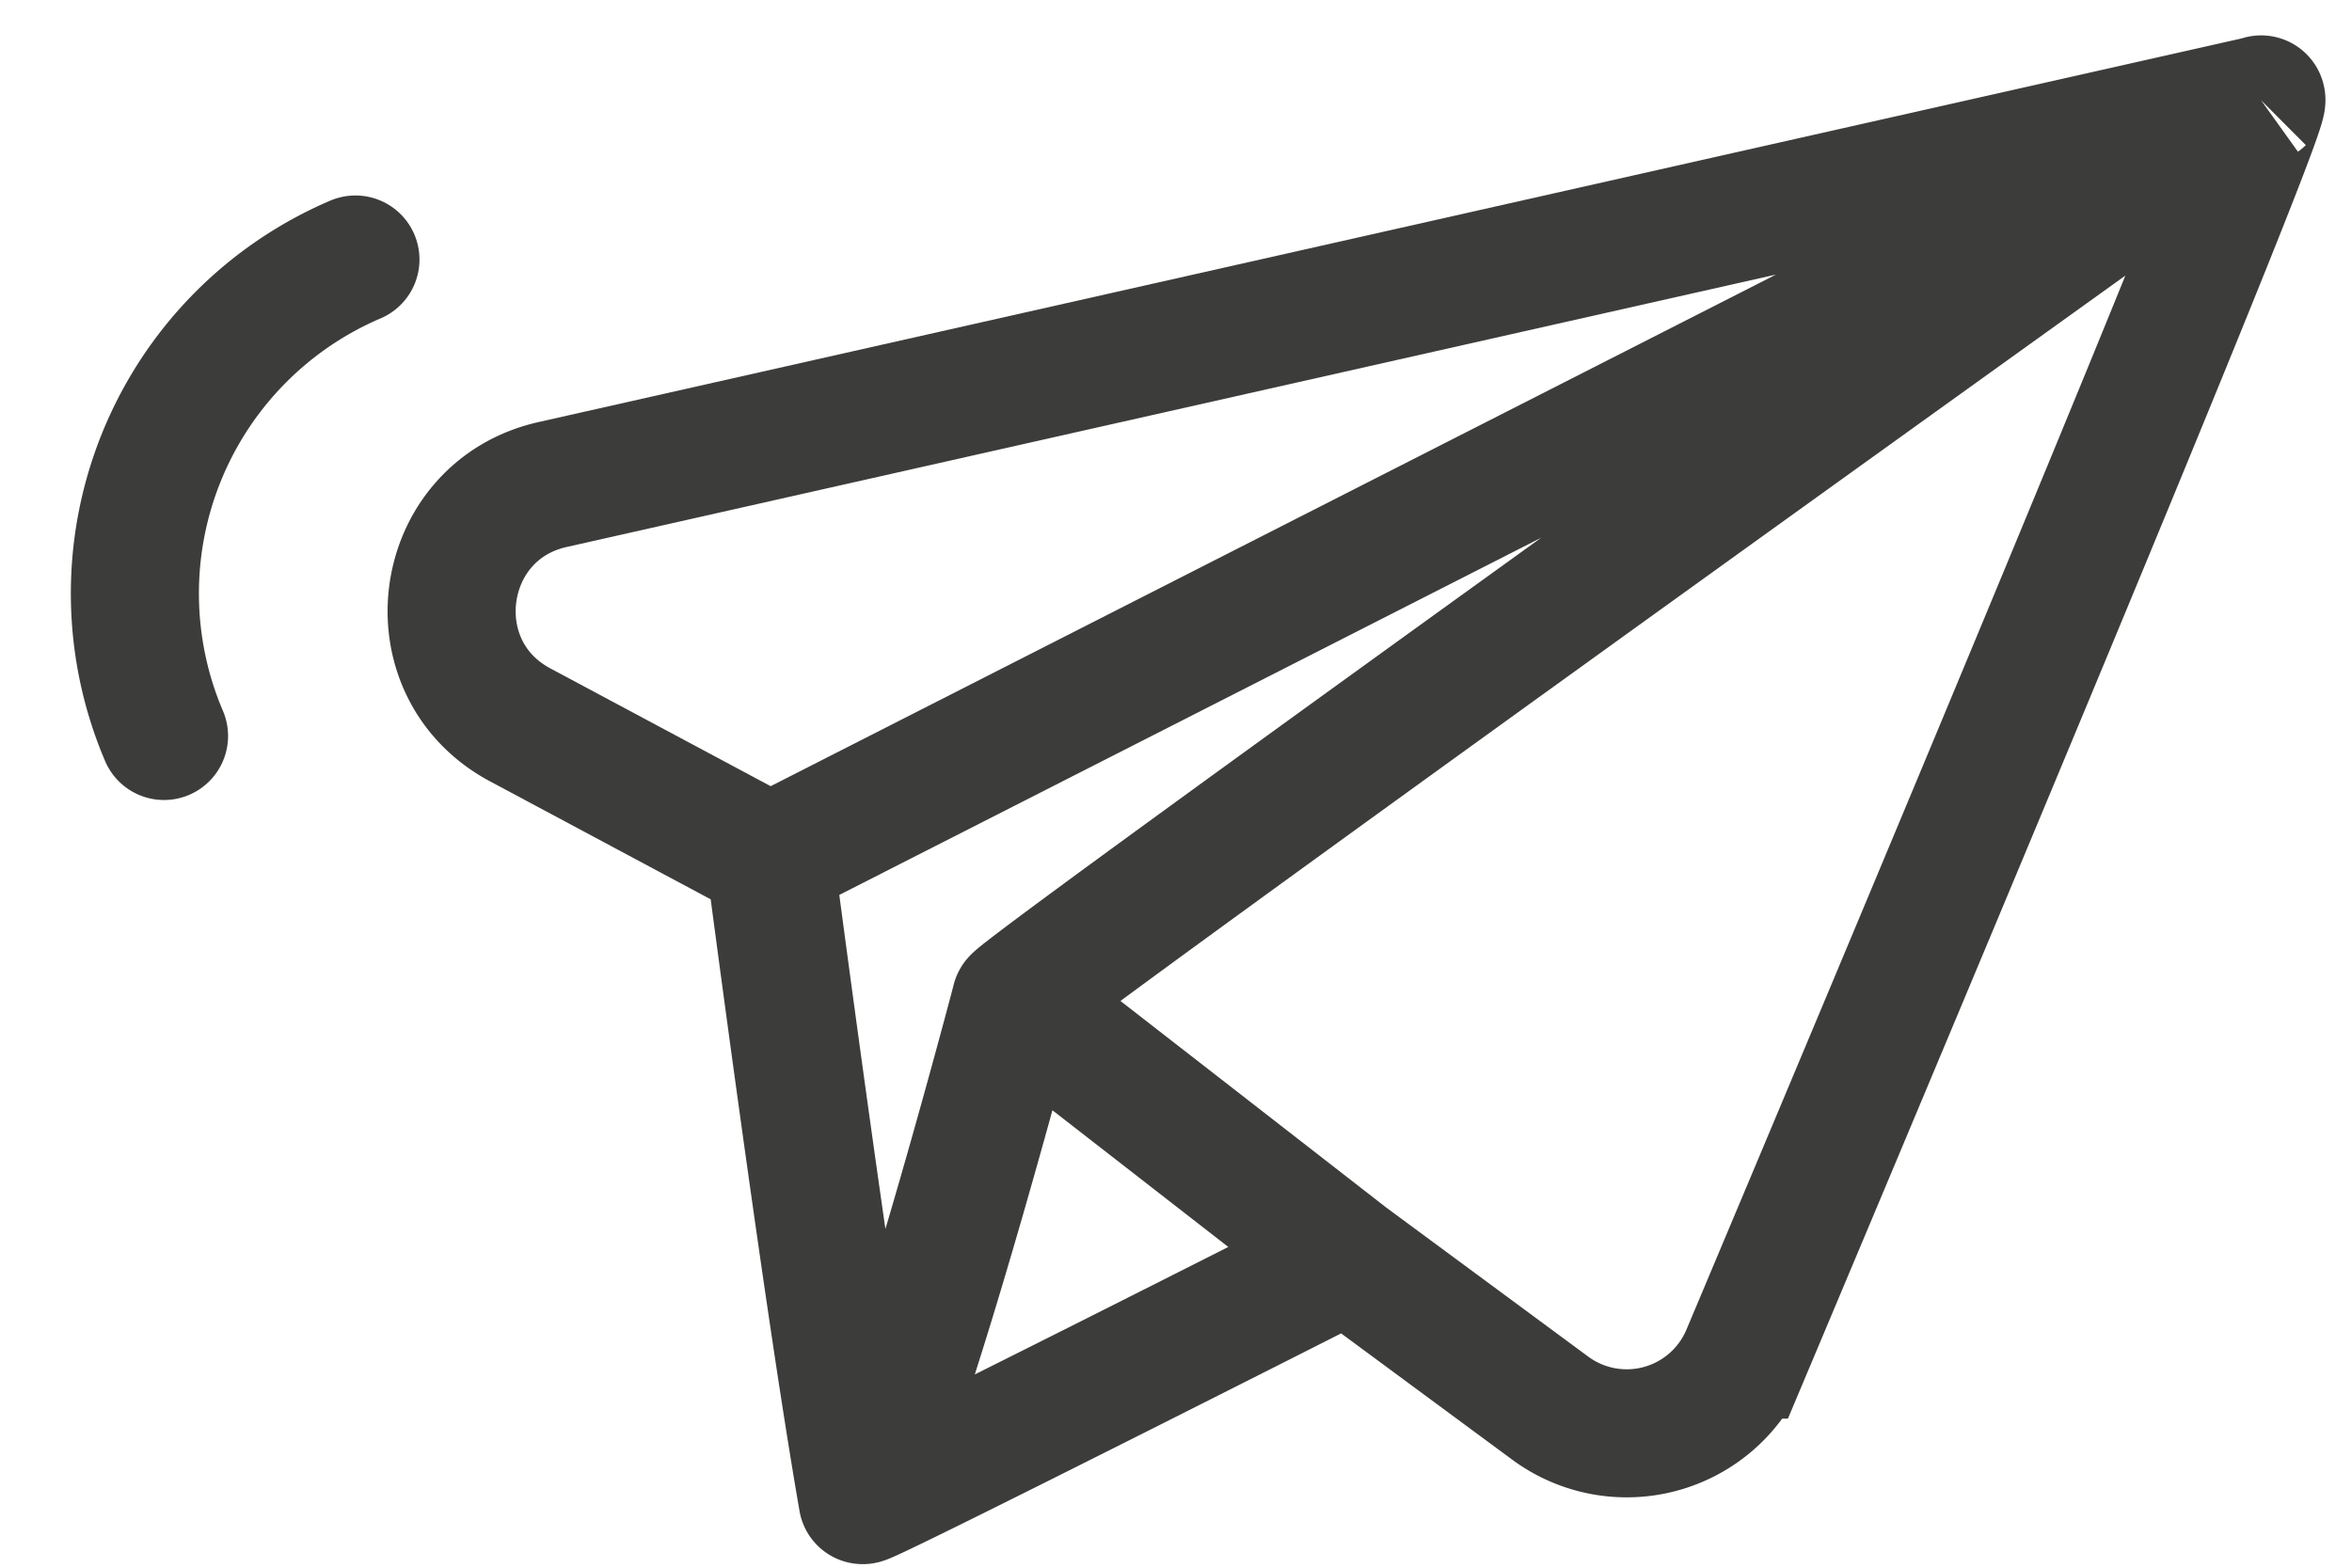
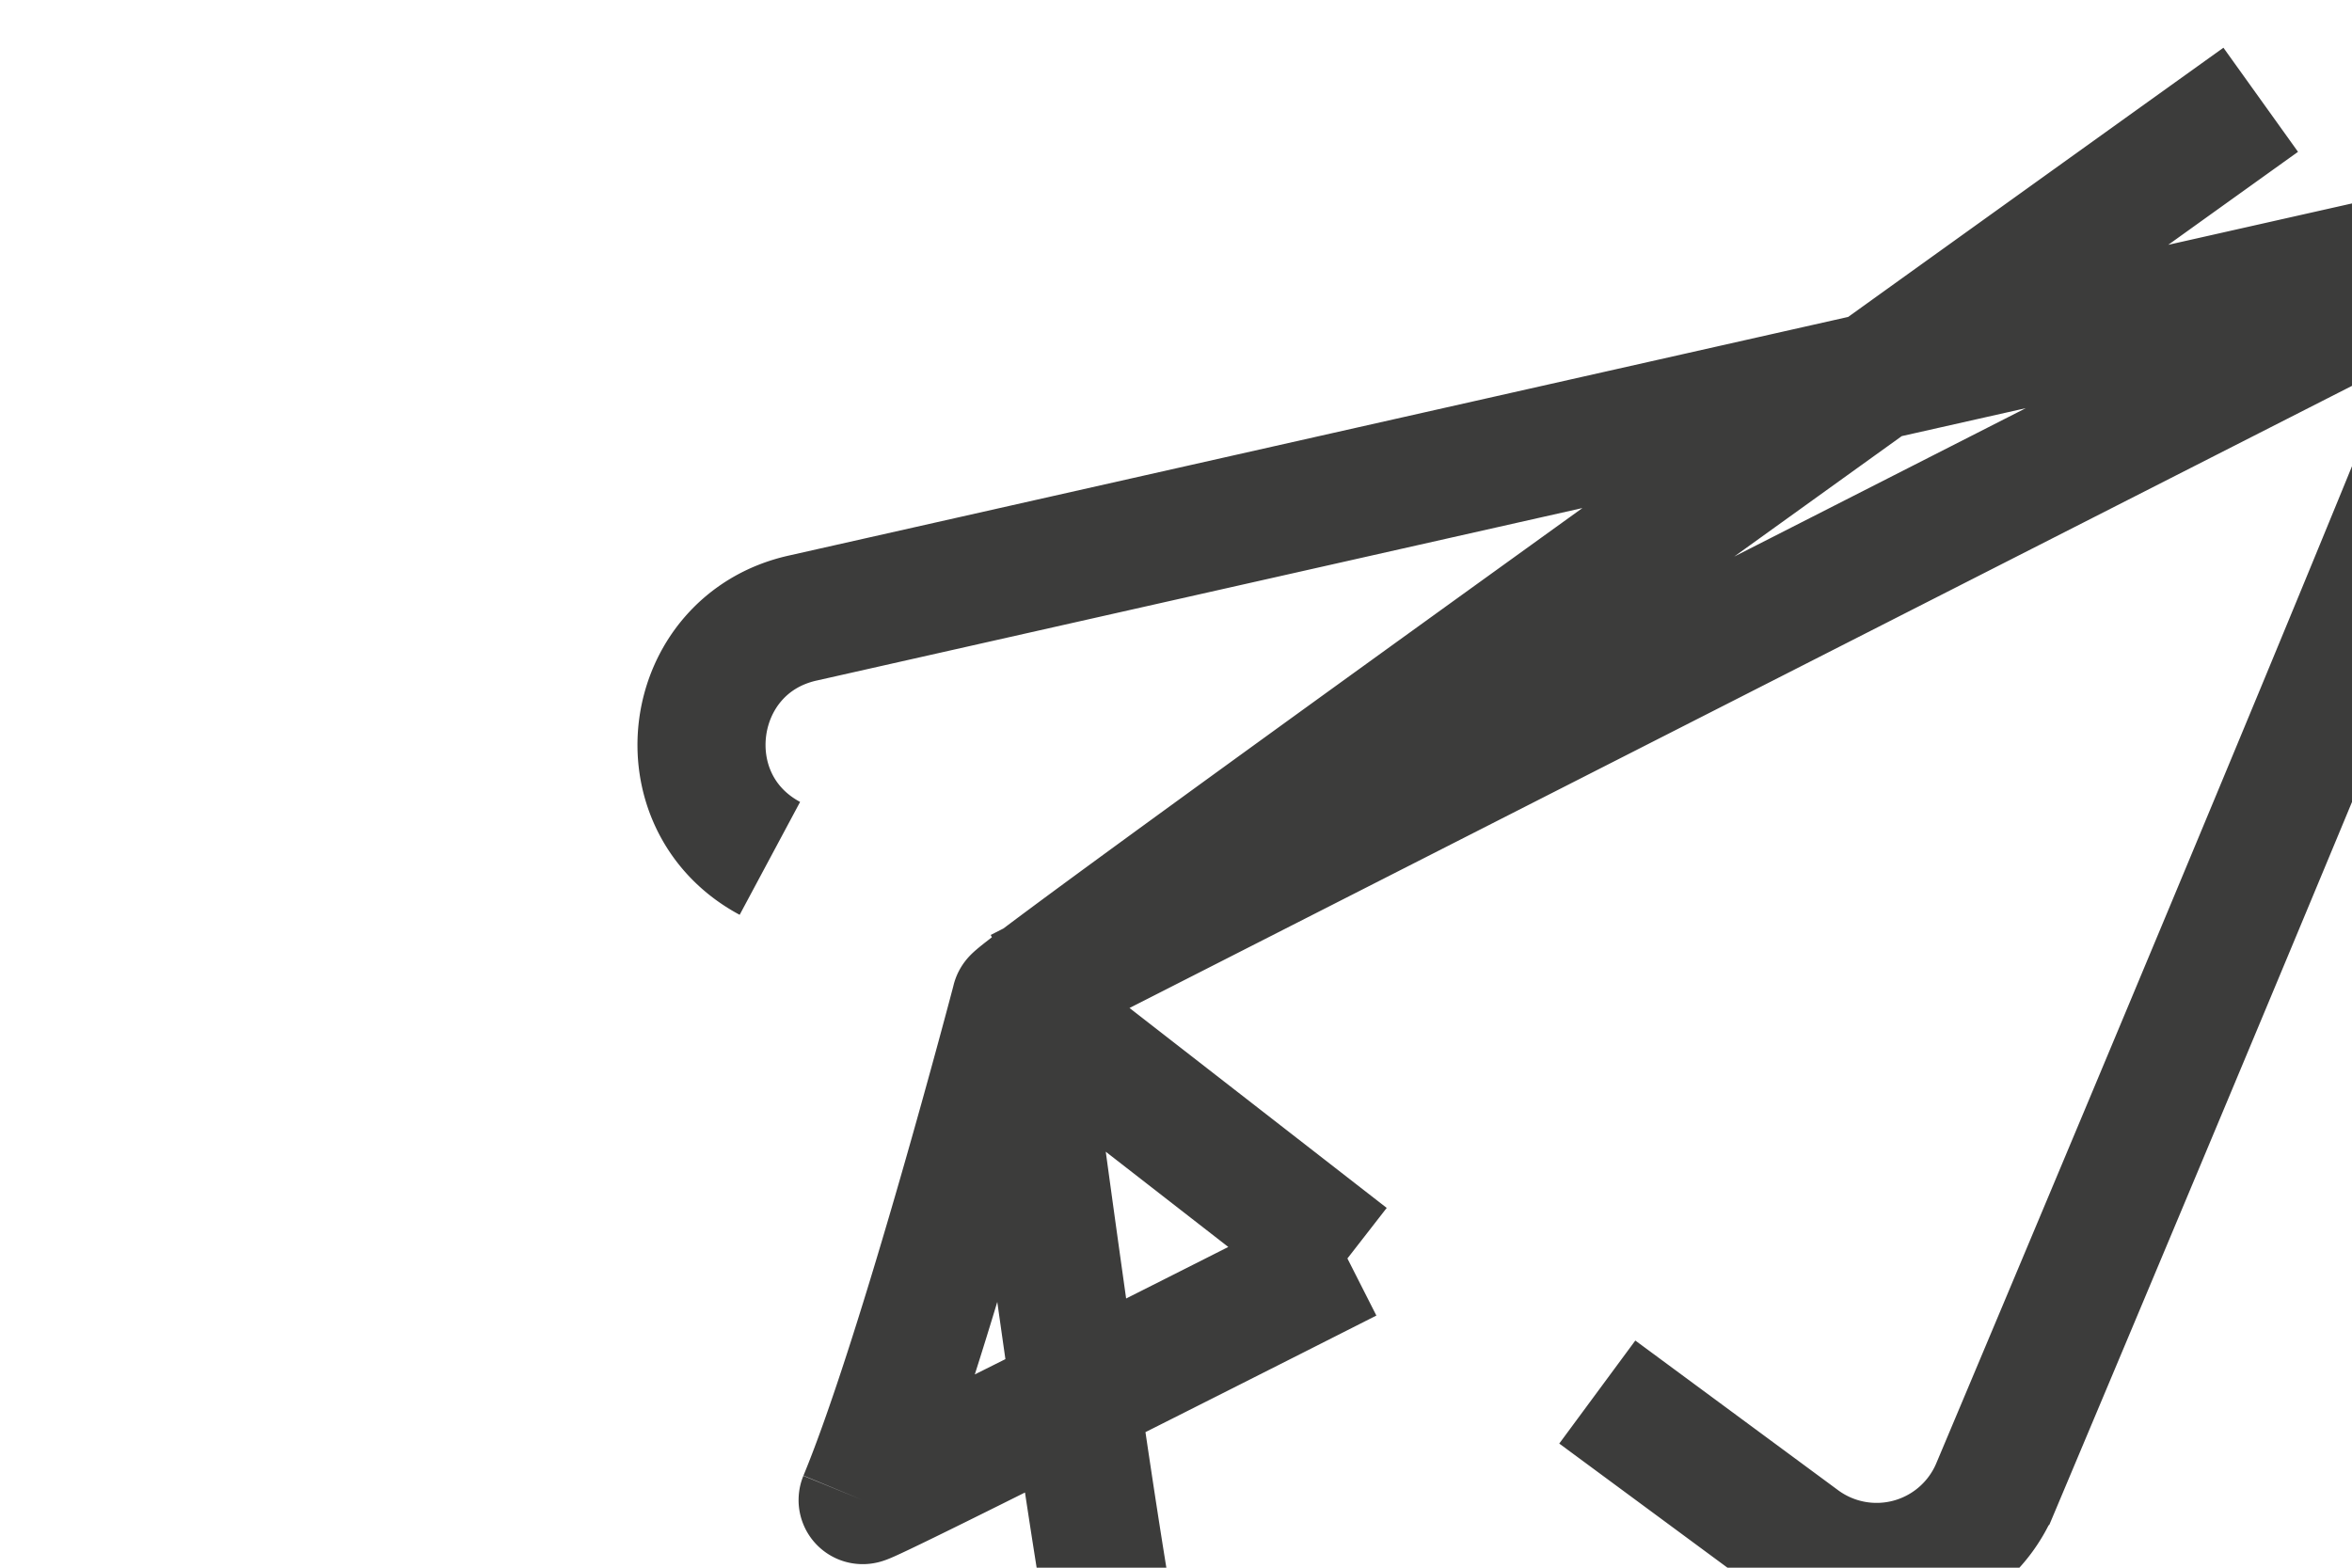
<svg xmlns="http://www.w3.org/2000/svg" width="42" height="28" viewBox="0 0 42 28" fill="none">
  <g id="Group 6" stroke="#3C3C3B" stroke-width="2.287">
-     <path id="Vector 2" d="M13.748 15.331l-4.462-2.386c-1.887-1.01-1.505-3.821.582-4.291l30.5-6.872m-26.62 13.55s1.025 7.851 1.656 11.46m-1.656-11.46l26.62-13.55m0 0c.37-.369-6.441 15.859-9.2 22.412a2.3 2.3 0 01-3.494.95l-3.613-2.667M40.37 1.782s-22.34 16.005-22.232 16.09m0 0s-1.651 6.303-2.734 8.92m2.734-8.92l5.923 4.605m-8.657 4.315c-.038.093 8.657-4.315 8.657-4.315" />
-     <path id="Vector" d="M6.347 4.635a6.486 6.486 0 00-3.418 8.51" stroke-linecap="round" stroke-linejoin="round" />
+     <path id="Vector 2" d="M13.748 15.331c-1.887-1.01-1.505-3.821.582-4.291l30.5-6.872m-26.62 13.55s1.025 7.851 1.656 11.46m-1.656-11.46l26.62-13.55m0 0c.37-.369-6.441 15.859-9.2 22.412a2.3 2.3 0 01-3.494.95l-3.613-2.667M40.37 1.782s-22.34 16.005-22.232 16.09m0 0s-1.651 6.303-2.734 8.92m2.734-8.92l5.923 4.605m-8.657 4.315c-.038.093 8.657-4.315 8.657-4.315" />
  </g>
</svg>